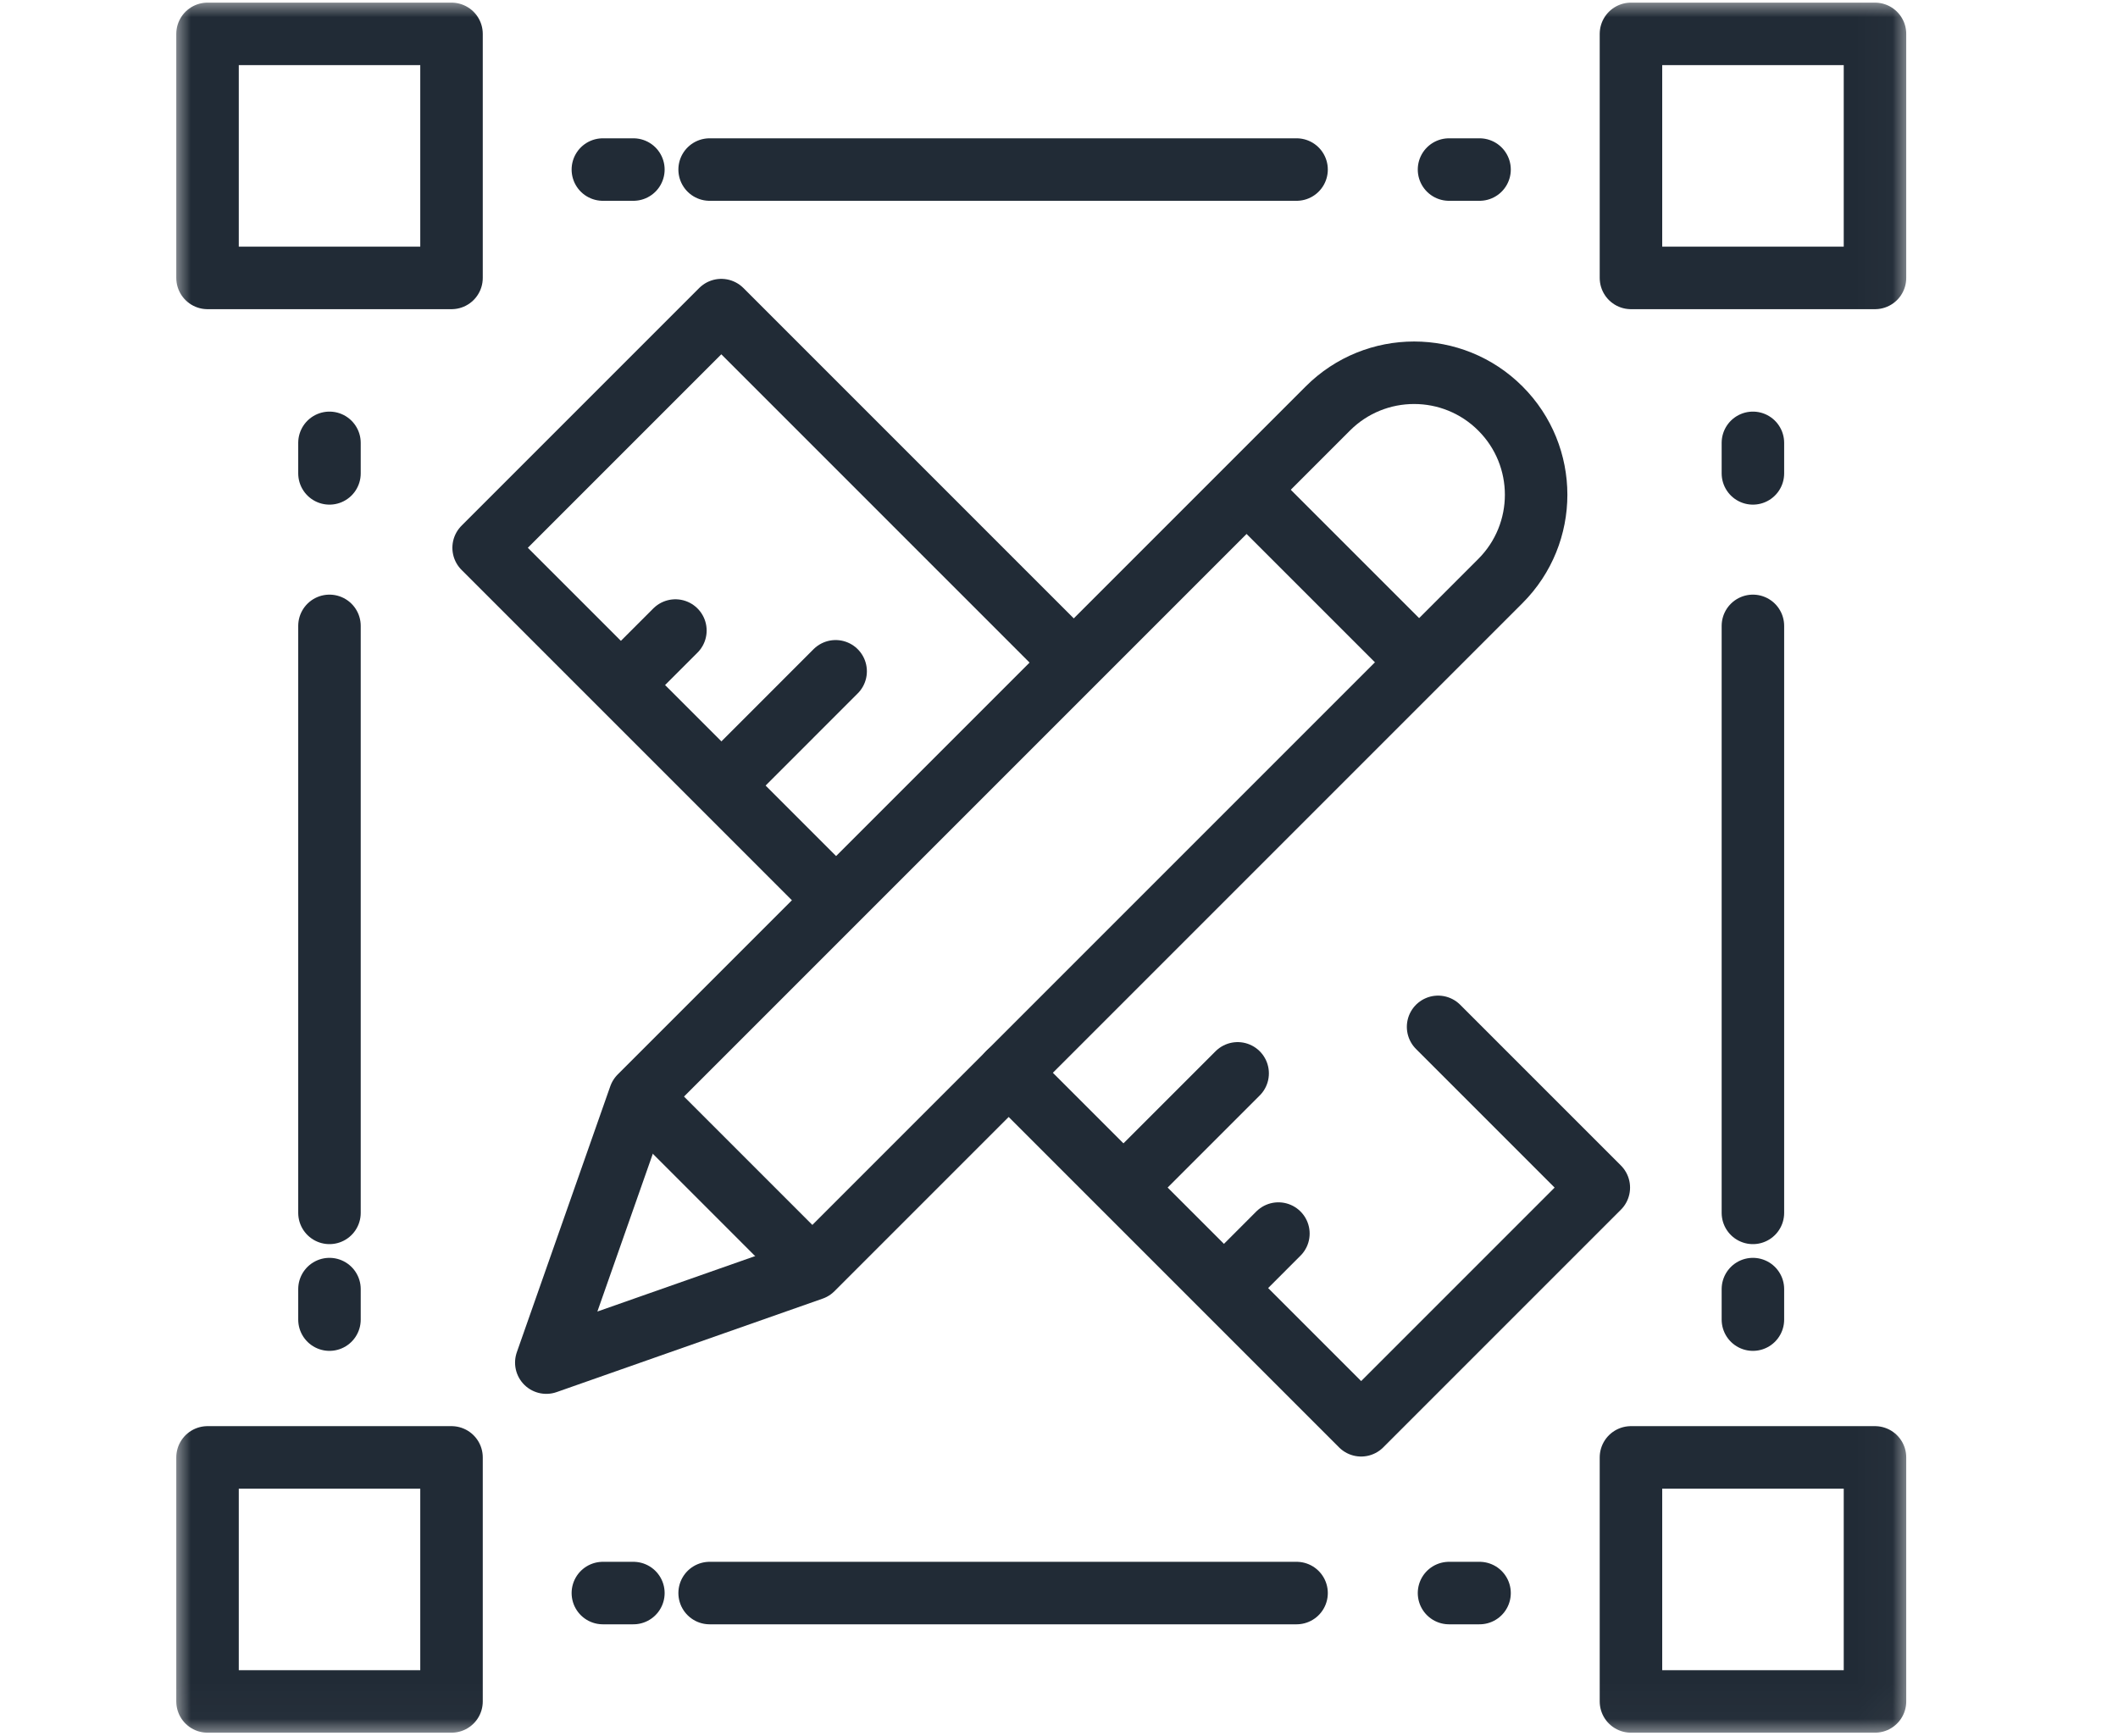
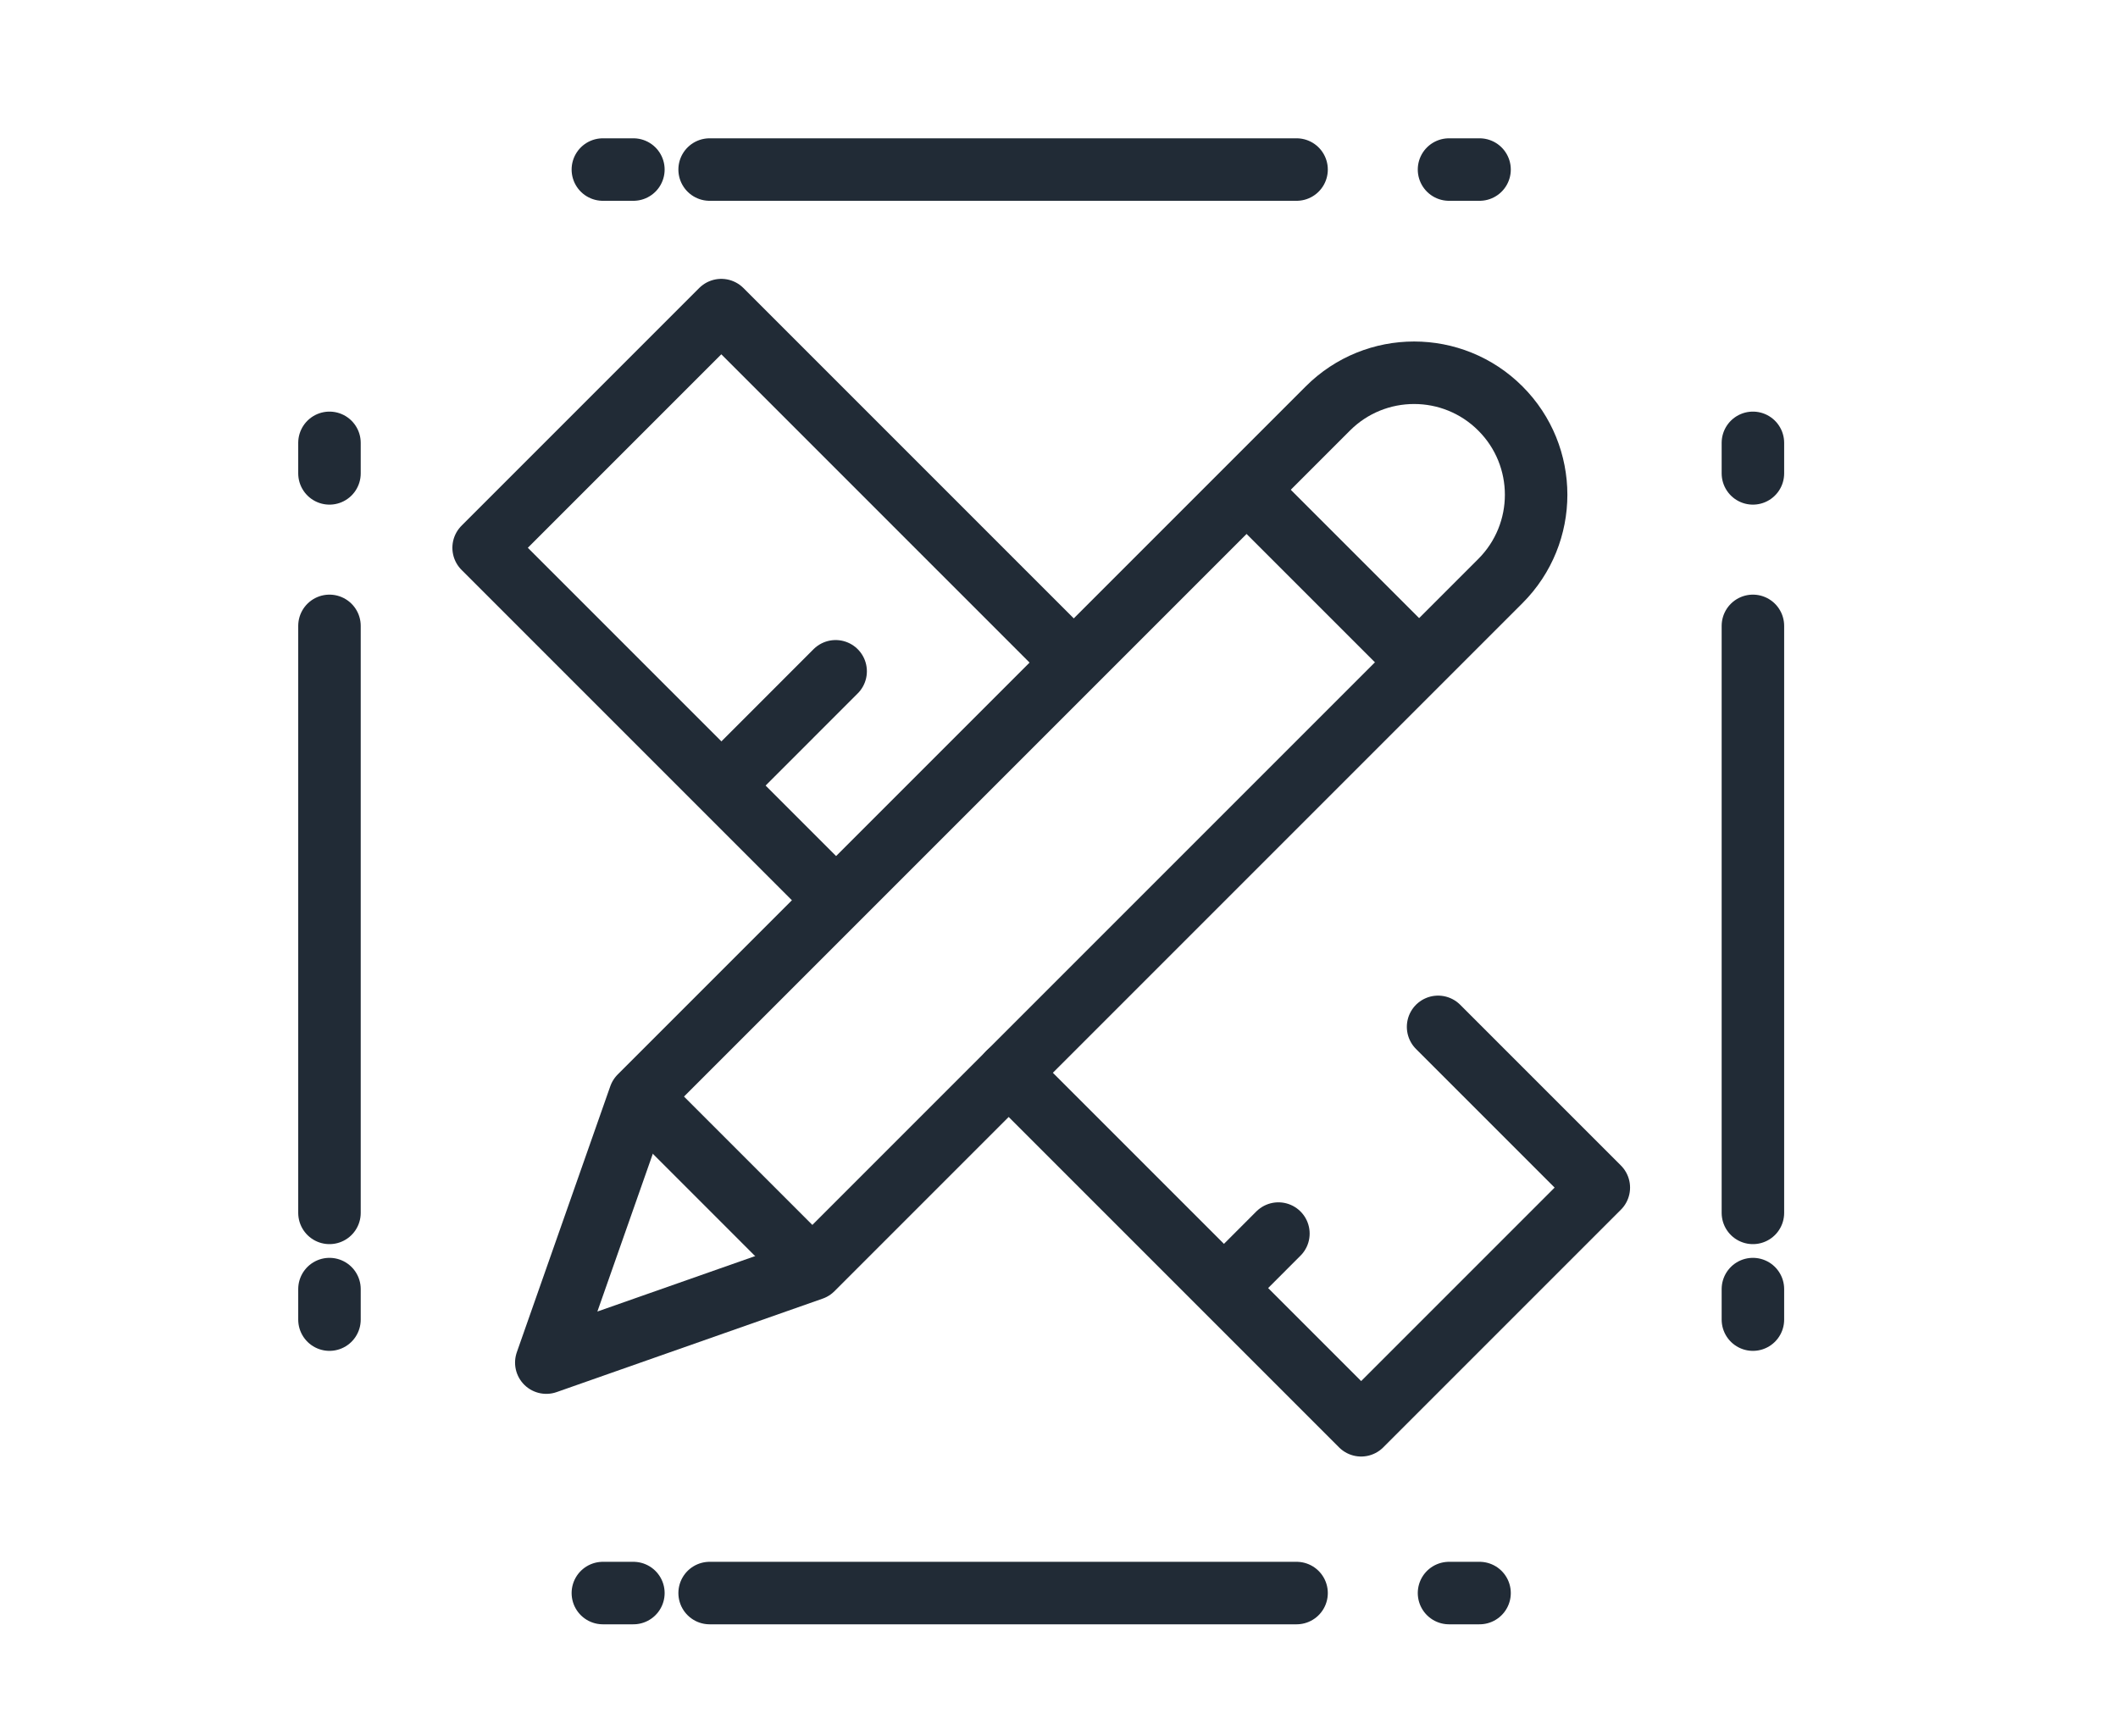
<svg xmlns="http://www.w3.org/2000/svg" width="61" height="50" viewBox="0 0 61 50" fill="none">
  <g clip-path="url(#clip0_5342_27722)">
    <mask id="mask0_5342_27722" style="mask-type:luminance" maskUnits="userSpaceOnUse" x="5" y="0" width="50" height="50">
-       <path d="M5 0.001H54.976V49.977H5V0.001Z" fill="white" />
-     </mask>
+       </mask>
    <g mask="url(#mask0_5342_27722)">
      <path d="M13.004 8.004H5.977V0.976H13.004V8.004Z" stroke="#212B36" stroke-width="1.8" stroke-miterlimit="10" stroke-linecap="round" stroke-linejoin="round" />
      <path d="M54.001 8.004H46.973V0.976H54.001V8.004Z" stroke="#212B36" stroke-width="1.8" stroke-miterlimit="10" stroke-linecap="round" stroke-linejoin="round" />
      <path d="M13.004 49H5.977V41.972H13.004V49Z" stroke="#212B36" stroke-width="1.8" stroke-miterlimit="10" stroke-linecap="round" stroke-linejoin="round" />
-       <path d="M54.001 49H46.973V41.972H54.001V49Z" stroke="#212B36" stroke-width="1.8" stroke-miterlimit="10" stroke-linecap="round" stroke-linejoin="round" />
    </g>
    <path d="M9.489 12.754V13.633" stroke="#212B36" stroke-width="1.8" stroke-linecap="round" stroke-linejoin="round" />
    <path d="M9.489 18.025V34.93" stroke="#212B36" stroke-width="1.8" stroke-linecap="round" stroke-linejoin="round" stroke-dasharray="26.99 59.98" />
    <path d="M9.489 37.125V38.004" stroke="#212B36" stroke-width="1.8" stroke-linecap="round" stroke-linejoin="round" />
    <path d="M50.485 12.754V13.633" stroke="#212B36" stroke-width="1.8" stroke-linecap="round" stroke-linejoin="round" />
    <path d="M50.485 18.025V34.93" stroke="#212B36" stroke-width="1.8" stroke-linecap="round" stroke-linejoin="round" stroke-dasharray="26.99 59.98" />
    <path d="M50.485 37.125V38.004" stroke="#212B36" stroke-width="1.8" stroke-linecap="round" stroke-linejoin="round" />
    <path d="M42.612 4.883H41.733" stroke="#212B36" stroke-width="1.8" stroke-linecap="round" stroke-linejoin="round" />
    <path d="M37.342 4.883H20.438" stroke="#212B36" stroke-width="1.8" stroke-linecap="round" stroke-linejoin="round" stroke-dasharray="26.99 59.98" />
    <path d="M18.242 4.883H17.363" stroke="#212B36" stroke-width="1.8" stroke-linecap="round" stroke-linejoin="round" />
    <path d="M42.612 45.879H41.733" stroke="#212B36" stroke-width="1.8" stroke-linecap="round" stroke-linejoin="round" />
    <path d="M37.342 45.879H20.438" stroke="#212B36" stroke-width="1.8" stroke-linecap="round" stroke-linejoin="round" stroke-dasharray="26.99 59.98" />
    <path d="M18.242 45.879H17.363" stroke="#212B36" stroke-width="1.8" stroke-linecap="round" stroke-linejoin="round" />
    <path d="M29.05 30.895L39.202 41.047L46.047 34.202L41.418 29.573" stroke="#212B36" stroke-width="1.8" stroke-miterlimit="10" stroke-linecap="round" stroke-linejoin="round" />
    <path d="M30.771 18.928L20.774 8.931L13.929 15.776L23.844 25.691" stroke="#212B36" stroke-width="1.8" stroke-miterlimit="10" stroke-linecap="round" stroke-linejoin="round" />
-     <path d="M17.947 19.664L19.452 18.159" stroke="#212B36" stroke-width="1.8" stroke-miterlimit="10" stroke-linecap="round" stroke-linejoin="round" />
    <path d="M20.842 22.559L24.067 19.333" stroke="#212B36" stroke-width="1.8" stroke-miterlimit="10" stroke-linecap="round" stroke-linejoin="round" />
-     <path d="M32.42 34.137L35.645 30.912" stroke="#212B36" stroke-width="1.8" stroke-miterlimit="10" stroke-linecap="round" stroke-linejoin="round" />
    <path d="M35.315 37.031L36.819 35.526" stroke="#212B36" stroke-width="1.8" stroke-miterlimit="10" stroke-linecap="round" stroke-linejoin="round" />
    <mask id="mask1_5342_27722" style="mask-type:luminance" maskUnits="userSpaceOnUse" x="5" y="0" width="50" height="50">
      <path d="M5 0.001H54.976V49.977H5V0.001Z" fill="white" />
    </mask>
    <g mask="url(#mask1_5342_27722)">
      <path d="M18.426 31.581L38.243 11.764C39.615 10.392 41.84 10.392 43.212 11.764C44.585 13.136 44.585 15.361 43.212 16.734L23.396 36.55L15.734 39.242L18.426 31.581ZM18.426 31.581L18.426 31.581" stroke="#212B36" stroke-width="1.8" stroke-miterlimit="10" stroke-linecap="round" stroke-linejoin="round" />
      <path d="M36.075 14.278L40.7 18.902" stroke="#212B36" stroke-width="1.8" stroke-miterlimit="10" stroke-linecap="round" stroke-linejoin="round" />
      <path d="M18.538 31.691L23.284 36.438" stroke="#212B36" stroke-width="1.8" stroke-miterlimit="10" stroke-linecap="round" stroke-linejoin="round" />
    </g>
  </g>
  <defs>
    <clipPath id="clip0_5342_27722">
      <rect width="50" height="50" fill="white" transform="translate(5)" />
    </clipPath>
  </defs>
</svg>